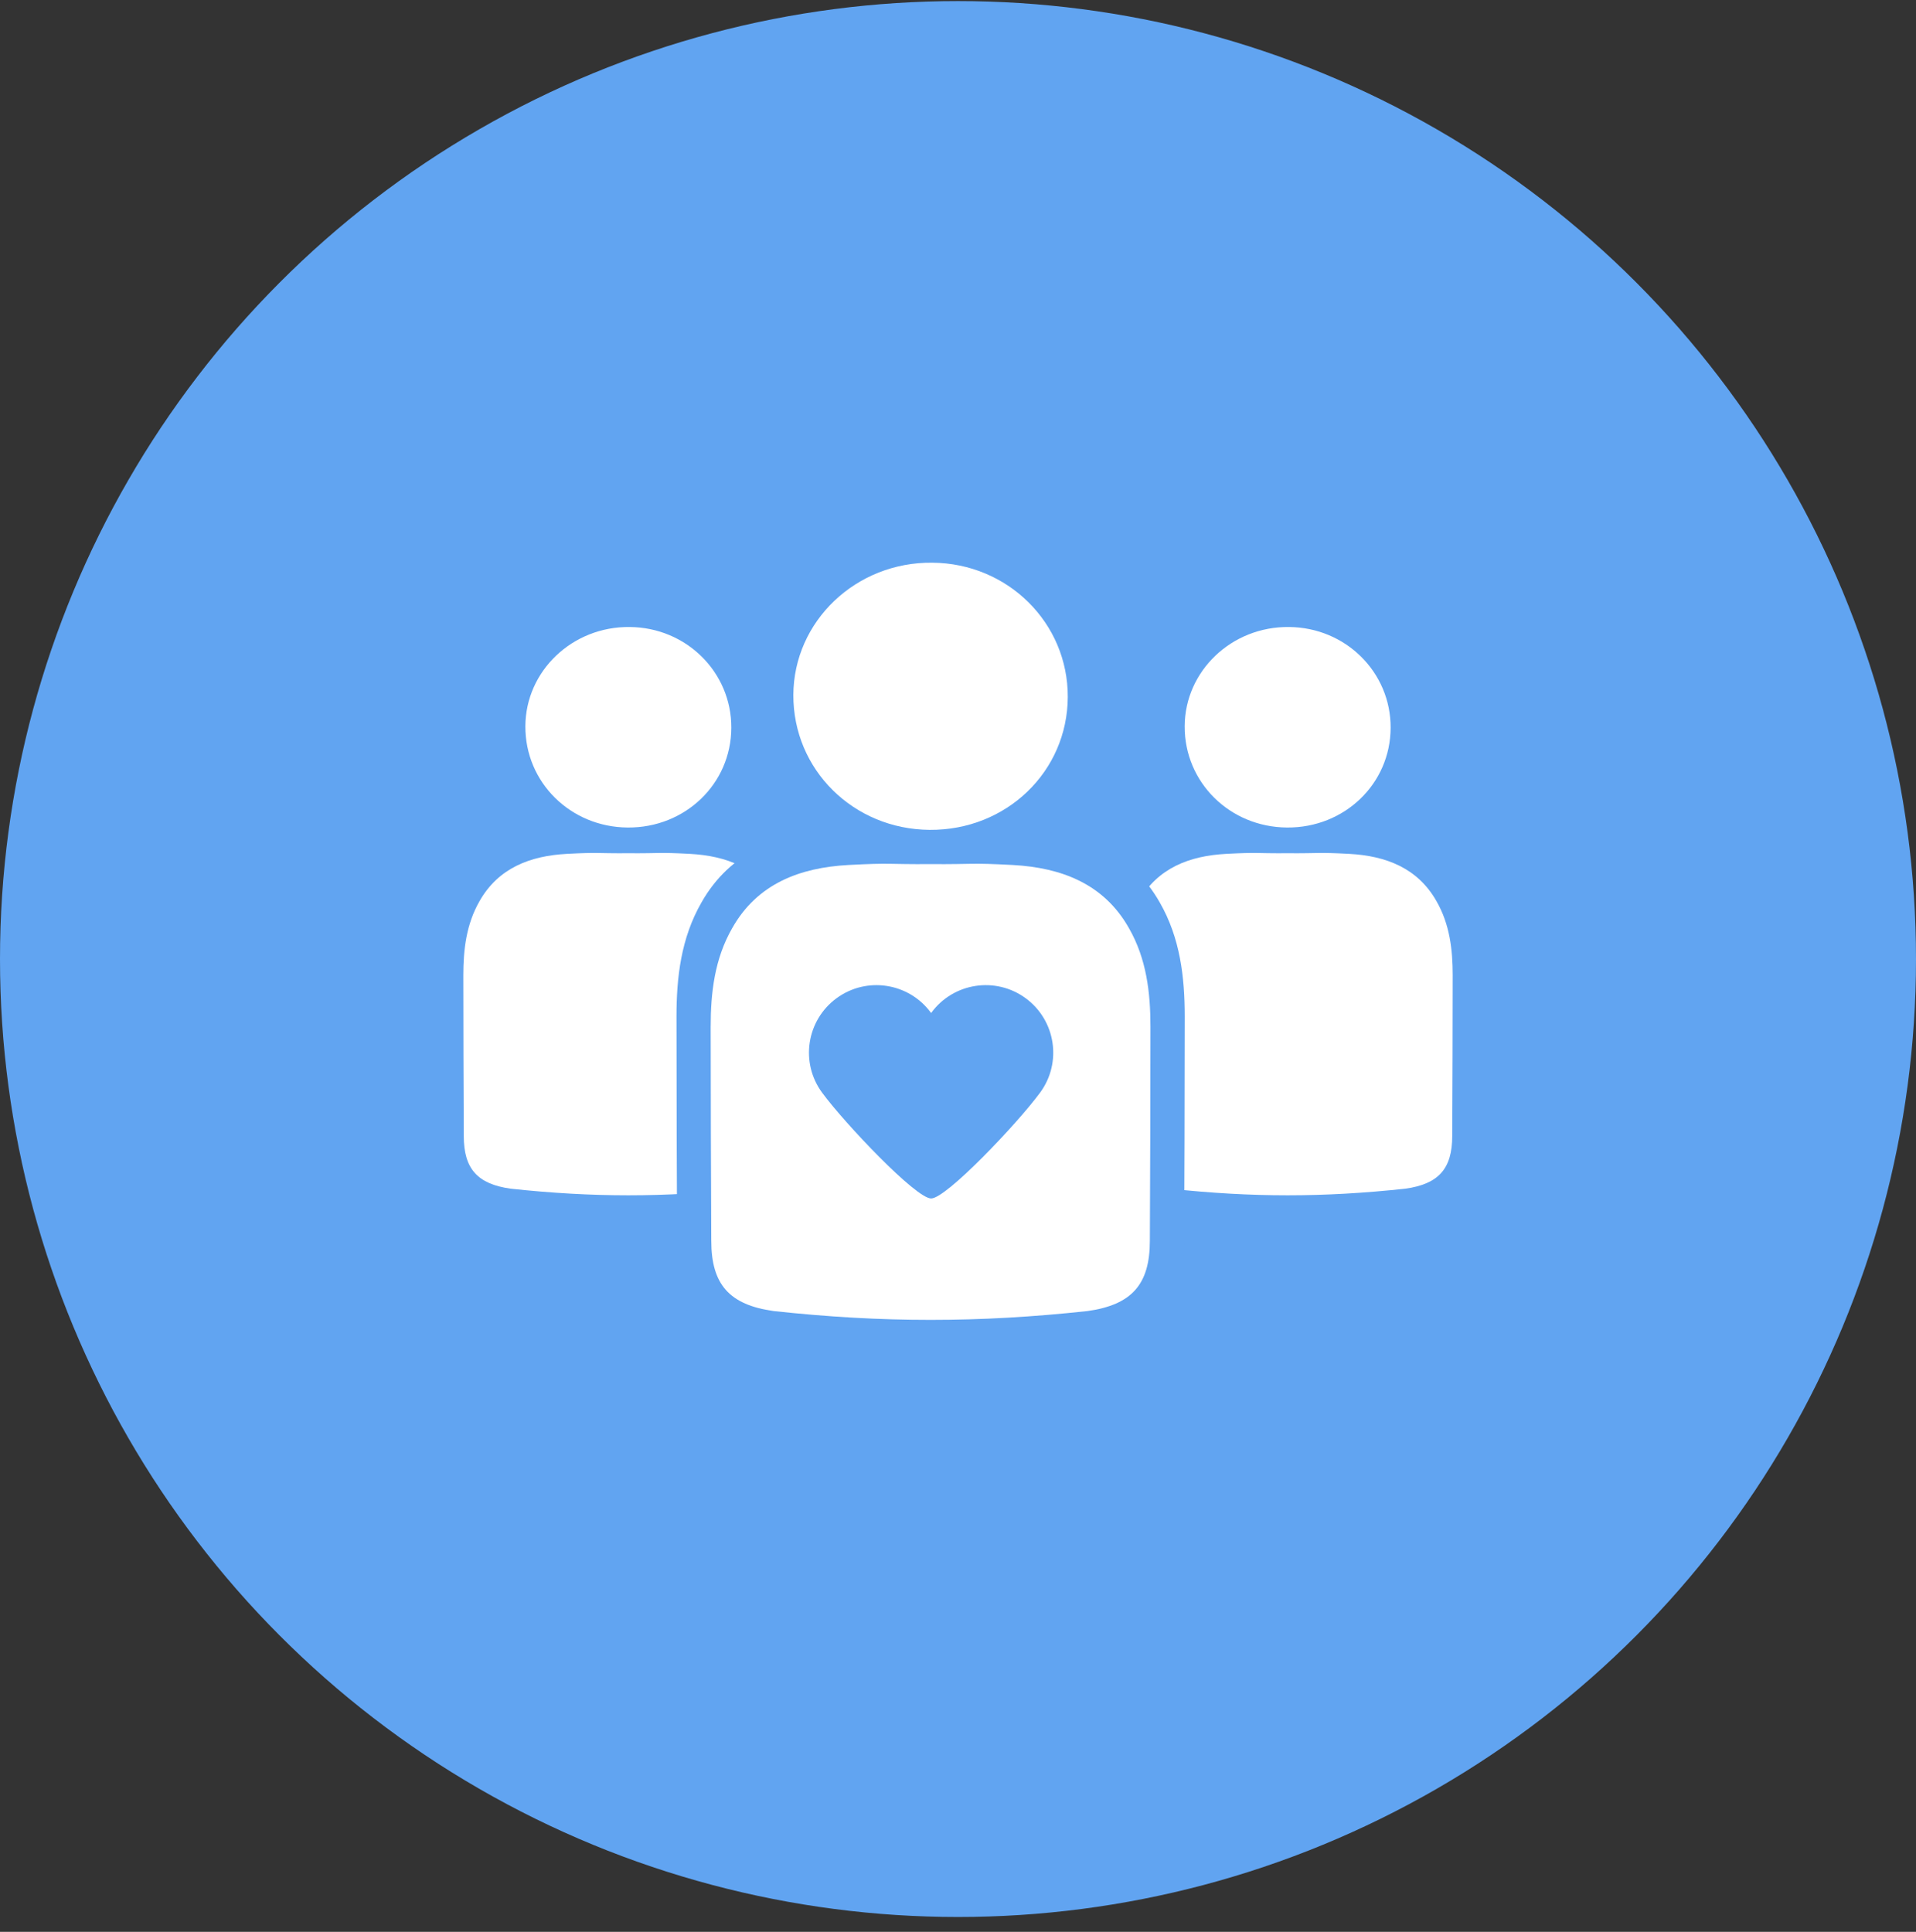
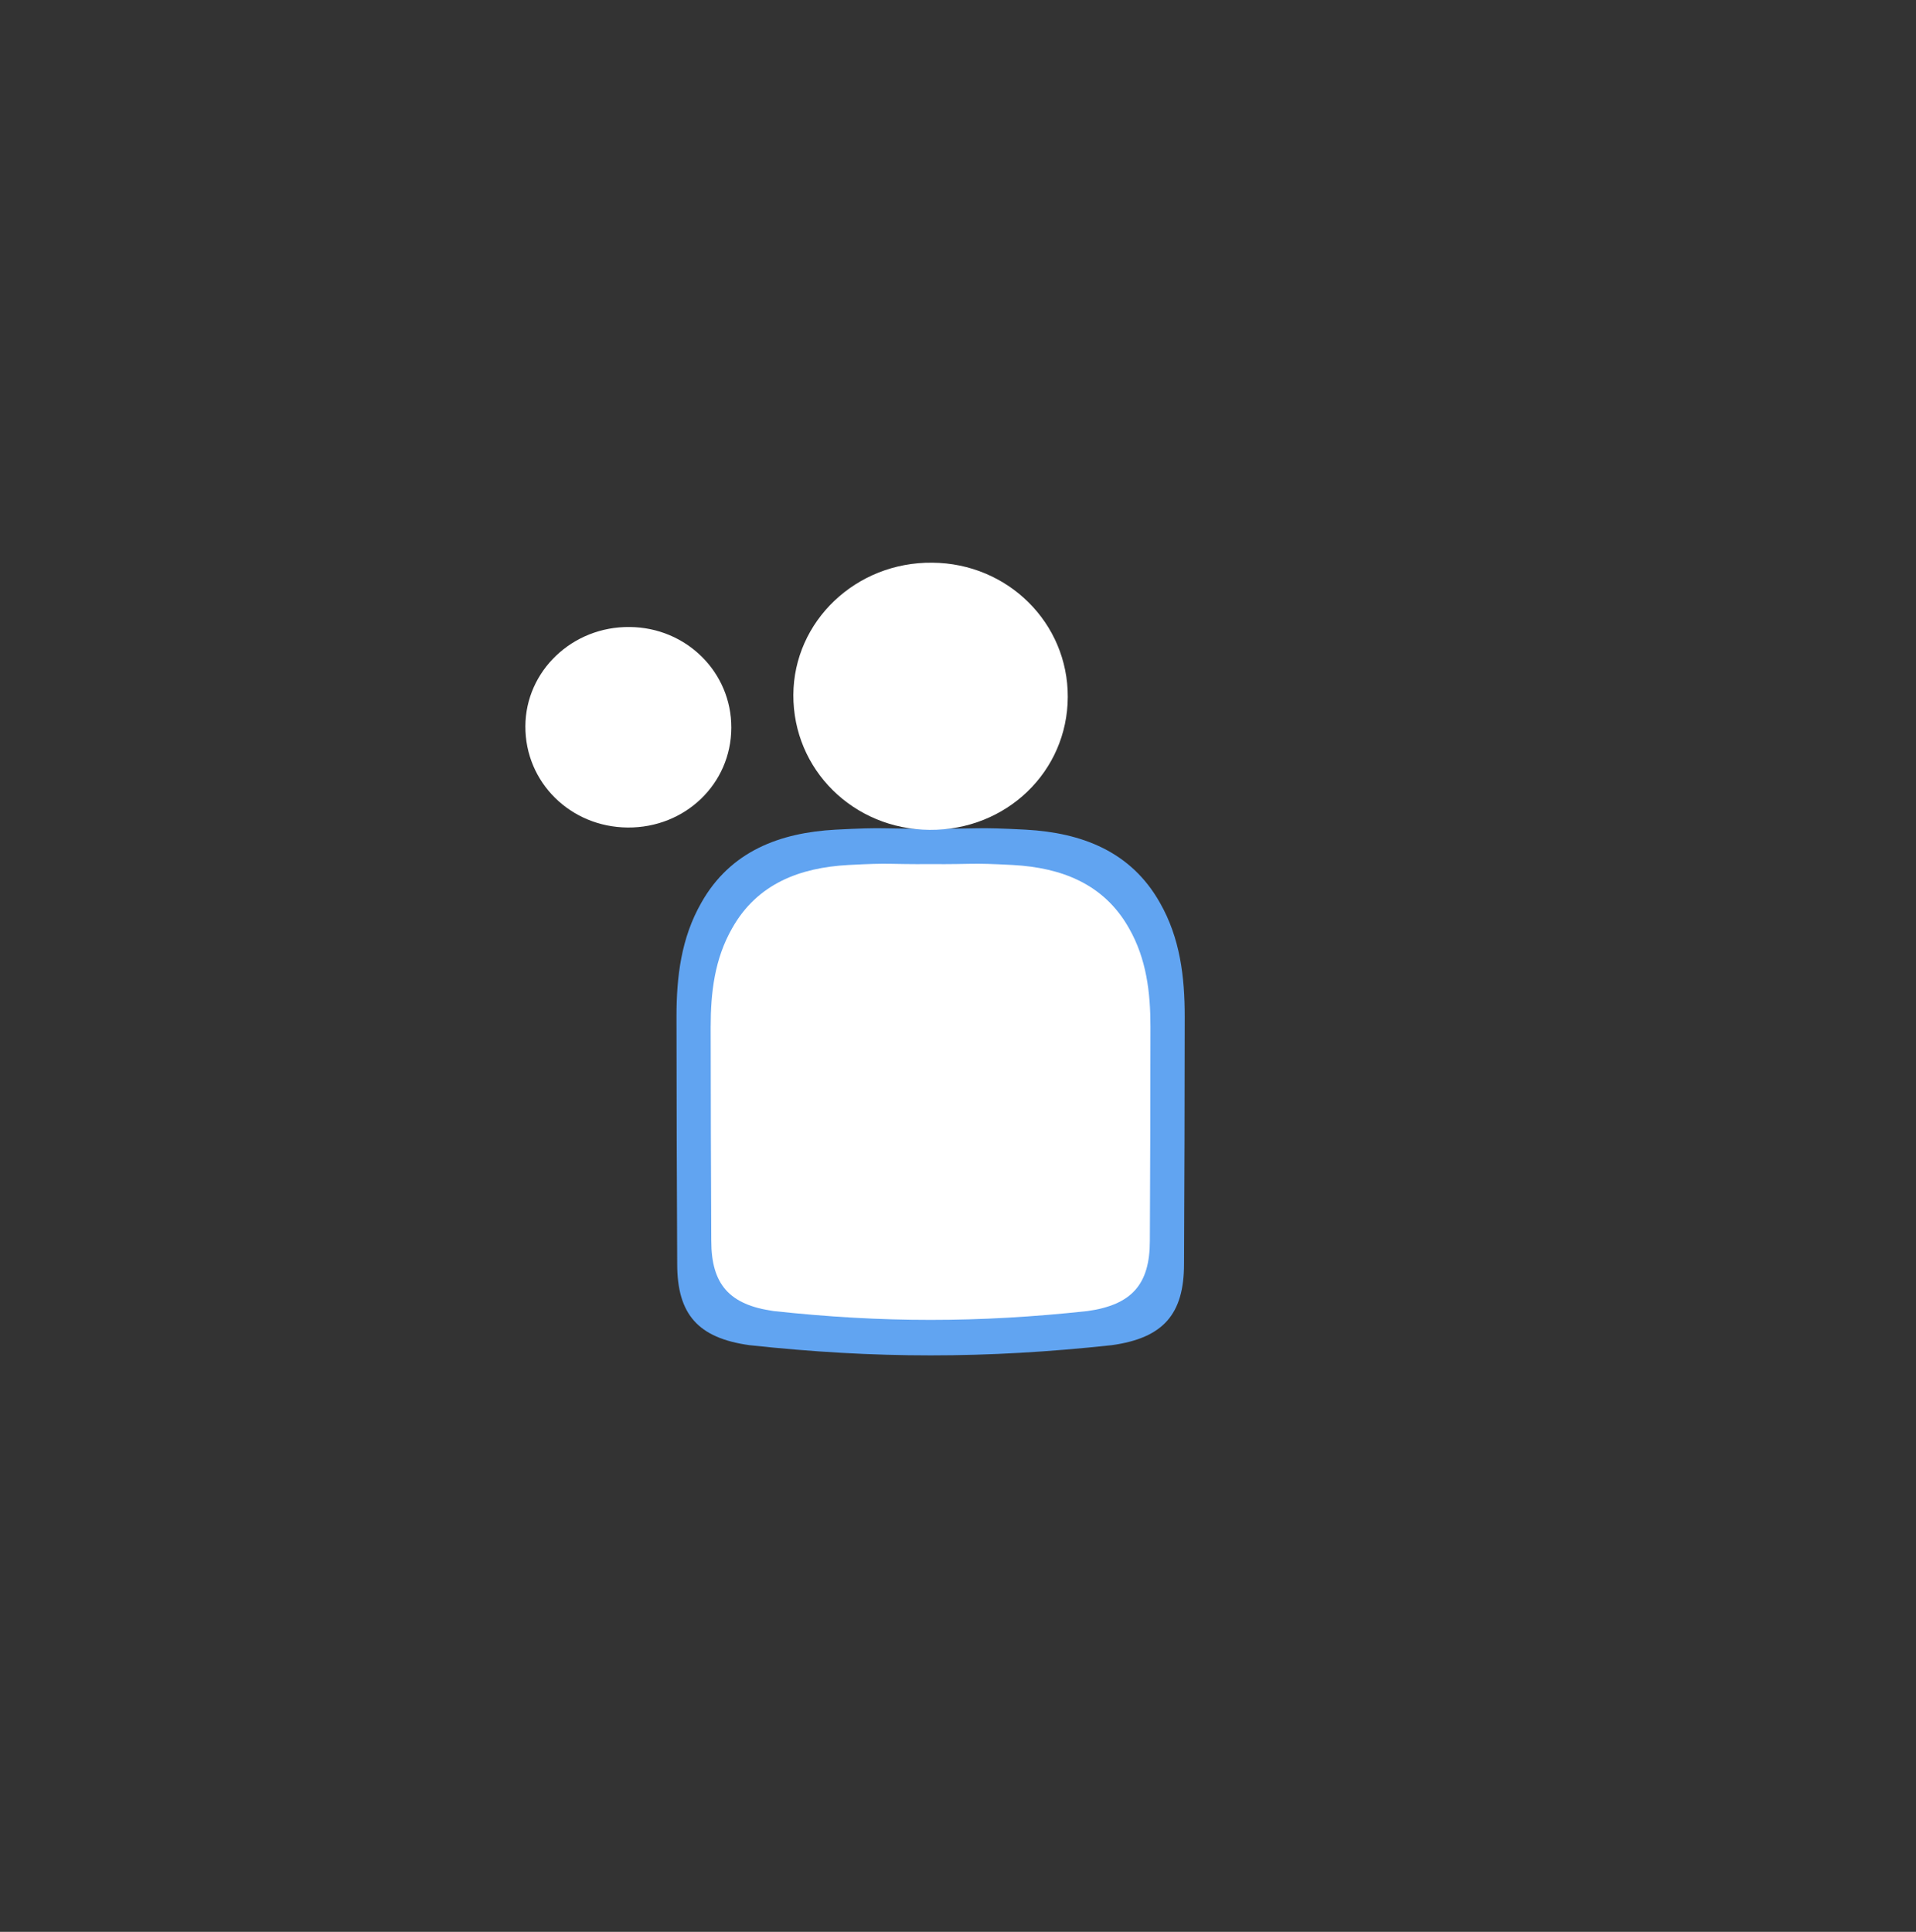
<svg xmlns="http://www.w3.org/2000/svg" width="120" height="121" viewBox="0 0 120 121" fill="none">
  <rect x="0" y="0" width="120" height="121" fill="#333333" stroke="none" />
-   <circle cx="60" cy="60.068" r="60" fill="#61A4F1" />
-   <path d="M70.339 71.148C70.339 73.202 71.193 74.159 73.272 74.451C78.39 75.005 82.903 75.005 88.022 74.451C90.1 74.159 90.954 73.202 90.954 71.148L90.955 71.105C90.969 67.761 90.983 64.431 90.983 61.087C90.983 59.477 90.798 57.895 89.972 56.452C88.79 54.356 86.783 53.607 84.519 53.482C82.441 53.371 82.74 53.455 80.647 53.441C78.554 53.455 78.853 53.371 76.774 53.482C74.51 53.607 72.503 54.356 71.321 56.452C70.496 57.895 70.311 59.477 70.311 61.087C70.311 64.431 70.325 67.762 70.339 71.107L70.339 71.148Z" fill="white" />
-   <path d="M87.096 45.586C87.082 49.097 84.206 51.858 80.604 51.831C77.016 51.803 74.183 49 74.197 45.489C74.212 42.02 77.144 39.23 80.732 39.272C84.277 39.3 87.11 42.103 87.096 45.586Z" fill="white" />
-   <path d="M29.046 71.148C29.046 73.202 29.9 74.159 31.979 74.451C37.097 75.005 41.61 75.005 46.729 74.451C48.807 74.159 49.661 73.202 49.661 71.148L49.662 71.105C49.676 67.761 49.69 64.431 49.69 61.087C49.69 59.477 49.505 57.895 48.679 56.452C47.497 54.356 45.49 53.607 43.226 53.482C41.148 53.371 41.447 53.455 39.354 53.441C37.261 53.455 37.56 53.371 35.481 53.482C33.218 53.607 31.21 54.356 30.028 56.452C29.203 57.895 29.018 59.477 29.018 61.087C29.018 64.431 29.032 67.762 29.046 71.107L29.046 71.148Z" fill="white" />
  <path d="M45.803 45.586C45.789 49.097 42.913 51.858 39.311 51.831C35.723 51.803 32.89 49 32.904 45.489C32.919 42.02 35.851 39.23 39.439 39.272C42.984 39.3 45.817 42.103 45.803 45.586Z" fill="white" />
  <path d="M42.413 79.167C42.413 82.329 43.728 83.804 46.929 84.252C54.81 85.106 61.759 85.106 69.641 84.252C72.841 83.804 74.156 82.329 74.156 79.167L74.157 79.105C74.179 73.954 74.2 68.825 74.2 63.675C74.2 61.196 73.915 58.76 72.644 56.538C70.824 53.312 67.733 52.158 64.248 51.965C61.047 51.794 61.507 51.923 58.285 51.901C55.062 51.923 55.523 51.794 52.322 51.965C48.836 52.158 45.745 53.312 43.926 56.538C42.654 58.76 42.369 61.196 42.369 63.675C42.369 68.825 42.391 73.954 42.413 79.104L42.413 79.167Z" fill="#61A4F1" />
  <path d="M44.548 77.715C44.548 80.452 45.686 81.728 48.455 82.116C55.275 82.854 61.288 82.854 68.108 82.116C70.877 81.728 72.016 80.452 72.016 77.715L72.016 77.662C72.035 73.205 72.053 68.767 72.053 64.31C72.053 62.165 71.807 60.057 70.707 58.134C69.132 55.342 66.457 54.344 63.441 54.178C60.672 54.03 61.07 54.141 58.282 54.122C55.493 54.141 55.892 54.03 53.122 54.178C50.106 54.344 47.431 55.342 45.857 58.134C44.756 60.057 44.51 62.165 44.51 64.31C44.51 68.766 44.529 73.204 44.547 77.661L44.548 77.715Z" fill="white" />
  <path d="M66.875 43.657C66.856 48.335 63.024 52.014 58.225 51.977C53.444 51.94 49.67 48.205 49.688 43.527C49.708 38.905 53.615 35.188 58.396 35.244C63.119 35.281 66.894 39.016 66.875 43.657Z" fill="white" />
-   <path d="M52.388 62.526C50.508 63.91 50.105 66.555 51.489 68.436C52.919 70.379 57.368 75.065 58.316 75.065C59.263 75.065 63.712 70.379 65.142 68.436C66.526 66.555 66.123 63.91 64.243 62.526C62.363 61.142 59.717 61.545 58.333 63.425L58.316 63.449L58.298 63.425C56.914 61.545 54.268 61.142 52.388 62.526Z" fill="#61A4F1" />
</svg>